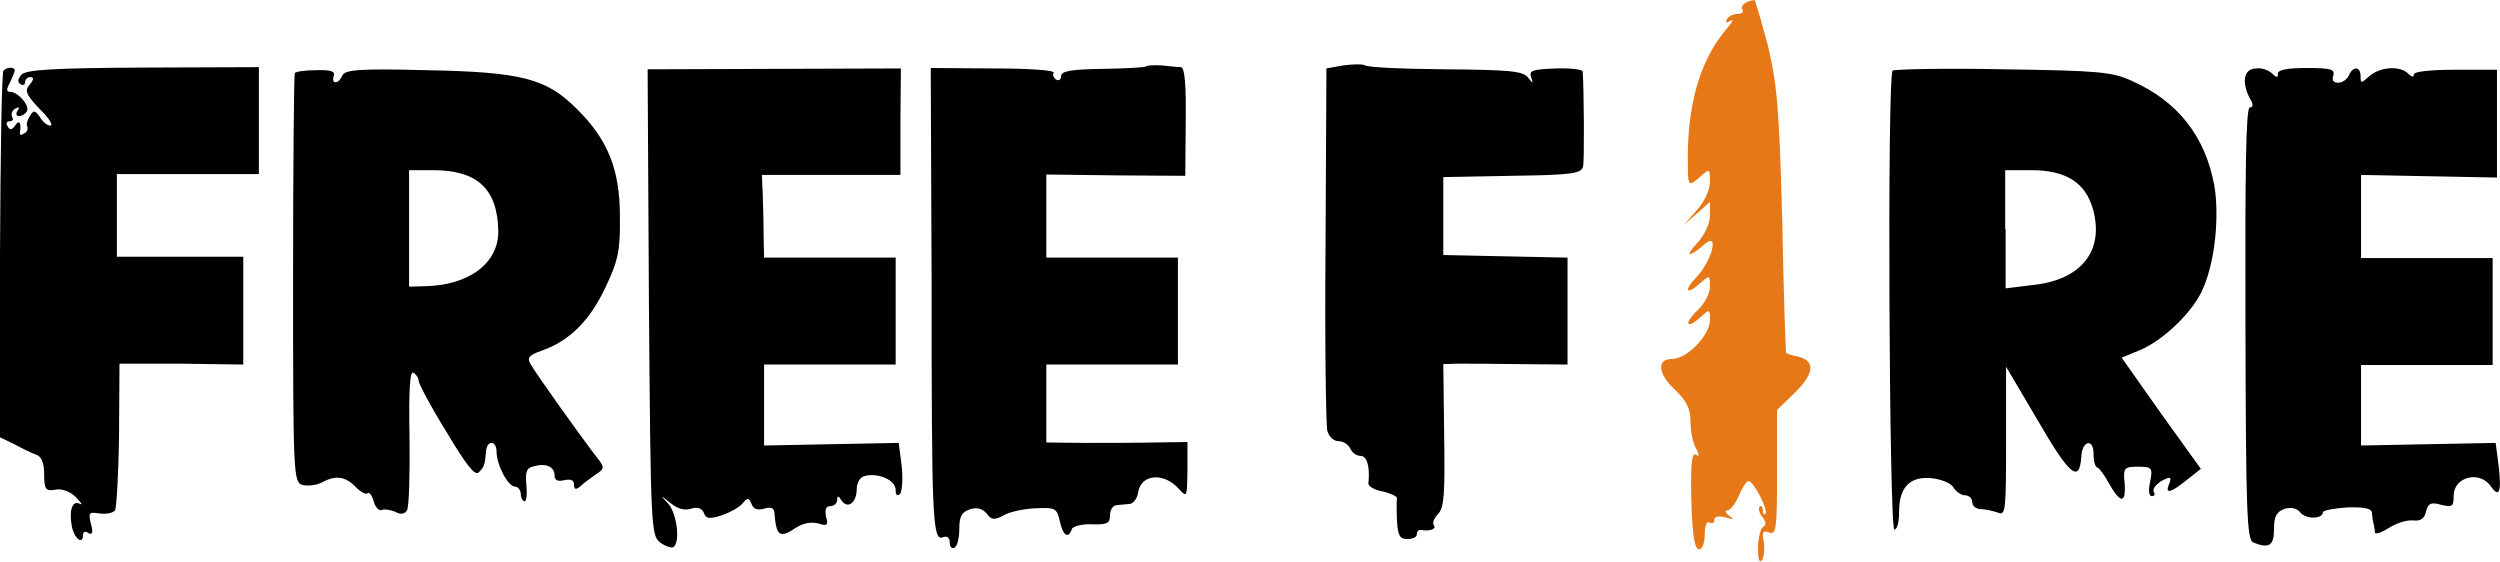
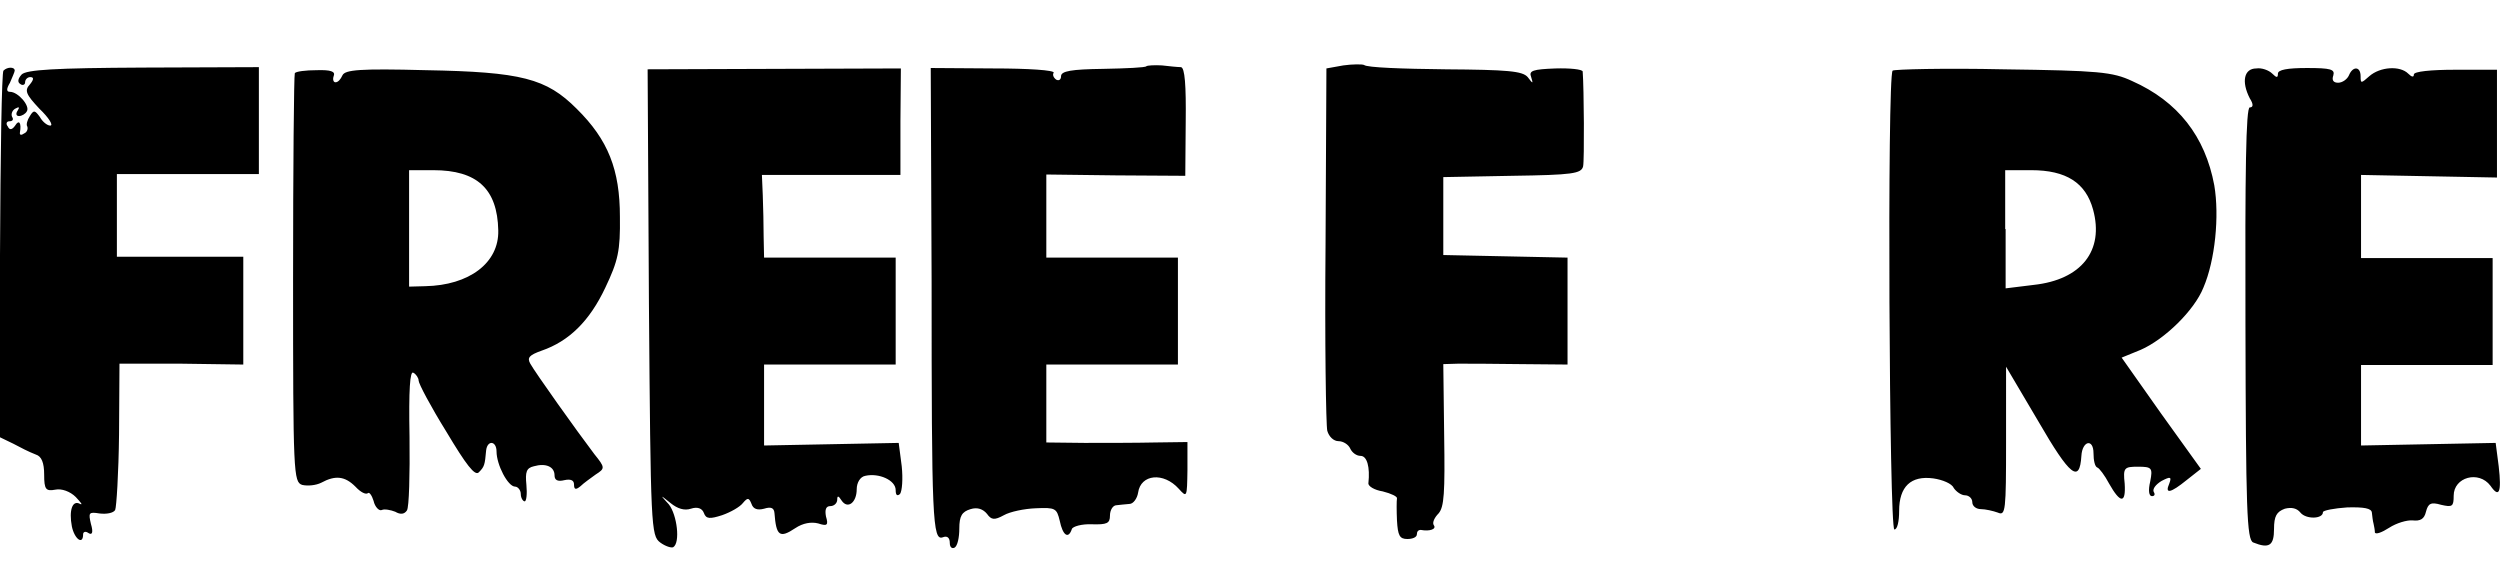
<svg xmlns="http://www.w3.org/2000/svg" id="Layer_1" text-rendering="geometricPrecision" shape-rendering="geometricPrecision" image-rendering="optimizeQuality" viewBox="0 0 577.5 129.8" width="2500" height="562">
  <style>.st0{fill:#e77817}</style>
-   <path class="st0" d="M408.3 10.2c2.2 9.1 2.7 14.5 3.4 40.8.3 16.6.8 30.5.9 30.5 0 .1 1.3.6 2.9.9 3.9 1 3.6 4-1.1 8.5l-3.9 3.8v14.5c0 12.9-.2 14.4-1.8 13.8-1.5-.6-1.7-.1-1.3 2 .3 1.6.1 3.5-.3 4.3-.7.9-1 0-1-2.7 0-2.2.6-4.5 1.1-4.8.9-.6.8-1.2-.1-2.4-.7-.9-1-1.9-.6-2.4.3-.3.7 0 .7.8s.2 1.2.6.9c.8-.7-2.7-7.6-3.9-7.6-.4 0-1.5 1.5-2.2 3.4-.8 1.8-2 3.4-2.7 3.4s-.4.6.4 1.2c1.3.9 1.1 1-.8.4-1.6-.4-2.6-.2-2.6.6 0 .7-.4.9-1.1.6-.7-.4-1.1.8-1.1 2.7 0 2-.6 3.5-1.3 3.5-1 0-1.6-3.1-1.8-11.4-.2-8.1.1-11 1-10.5.9.6.9.1 0-1.6-.7-1.2-1.2-4-1.2-6.1 0-2.8-.9-4.7-3.4-7.1-4.2-3.9-4.5-7.3-.8-7.3 3.4 0 8.7-5.5 8.7-9 0-2.5-.1-2.6-2.2-.6-3.4 3-3.8 1.3-.6-1.7 1.6-1.5 2.8-3.9 2.8-5.4 0-2.7-.1-2.7-2-1-3.4 3.1-4.3 2.1-1.1-1.2 3.4-3.6 5.3-10.3 2.1-7.8-3.7 3.3-5.1 3.3-2 0 1.8-2 3-4.5 3-6.5v-3.1l-3 2.7-3.1 2.7 3.1-3.5c1.8-2 3-4.7 3-6.6 0-3-.1-3-2-1.3-2.9 2.6-3.1 2.5-3.1-2.4-.3-13.6 2.7-24.3 9-31.6 1.3-1.5 1.7-2.4.8-1.8-1 .6-1.3.4-.8-.3.4-.8 1.6-1.3 2.5-1.3s1.5-.4 1.1-1c-.6-.9.8-2 2.8-2.2.1-.1 1.5 4.6 3 10.2z" />
  <path d="M272.8 15.5c.9.1 1.2 4.2 1.1 12.6l-.1 12.5-16-.1-16.1-.2v19.2h30.4v24.7h-30.4v18l8.8.1c4.7 0 12 0 16.3-.1l7.5-.1v6.5c-.1 6.3-.1 6.4-2 4.3-3.5-3.9-8.8-3.4-9.4.9-.2 1.3-1.1 2.6-2 2.6-.9.1-2.4.2-3 .3-.8 0-1.5 1.1-1.5 2.4 0 1.8-.7 2.1-4.2 2-2.3-.1-4.4.5-4.6 1.1-.8 2.4-2.1 1.5-2.8-1.9-.7-2.9-1-3.1-5.5-2.9-2.7.1-6 .8-7.4 1.6-2.2 1.2-2.9 1.1-3.9-.3-.9-1.1-2.2-1.6-3.8-1.1-2 .6-2.6 1.6-2.6 4.5 0 2-.4 4-1.1 4.4-.6.3-1.1-.1-1.1-1.1 0-1.2-.6-1.7-1.6-1.3-2.4.9-2.6-4-2.6-59l-.2-49.4 14.5.1c8 0 14.2.4 13.9 1-.3.4-.1 1.1.6 1.6.6.3 1.1 0 1.1-.8 0-1.2 2.4-1.6 9.7-1.7 5.3-.1 9.8-.3 10-.6.2-.2 1.9-.3 3.6-.2 1.7.2 3.7.4 4.4.4zm61 .5c14.5.1 17.9.4 19.1 1.8 1.2 1.6 1.3 1.6.8 0-.6-1.5.4-1.8 5.6-2 3.4-.1 6.2.2 6.3.7.3 4 .4 20.5.1 21.9-.4 1.7-2.4 2-16.4 2.2l-15.9.3v18l14.4.3 14.3.3v24.7l-10.9-.1c-6.1-.1-12.6-.1-14.4-.1l-3.4.1.2 16.4c.2 13.4 0 16.6-1.3 18.1-.9.9-1.5 2.1-1.1 2.7.7.9-.9 1.5-3 1.1-.6 0-.9.4-.9 1 0 .7-1 1.1-2.2 1.1-1.8 0-2.2-.8-2.4-4.3-.1-2.2-.1-4.5 0-5.1.1-.4-1.3-1.1-3.3-1.6-1.9-.3-3.4-1.2-3.3-1.9.4-3.7-.3-6.3-1.8-6.3-1 0-2-.8-2.4-1.7-.4-.9-1.6-1.7-2.7-1.7s-2.2-1-2.6-2.4c-.3-1.2-.6-20.6-.4-43l.2-40.7 3.9-.7c2.1-.3 4.4-.3 4.8-.1.6.6 9 .9 18.7 1zm-330.4.3c0 .3-.6 1.6-1.1 2.8-.9 1.5-.8 2.1 0 2.1 1.9 0 4.7 3.3 3.9 4.5-.3.6-1.2 1.1-1.8 1.1-.7 0-.8-.6-.3-1.3.5-.8.3-.9-.6-.4-.7.4-1 1.3-.7 1.9.4.6.1 1-.6 1s-.9.6-.4 1.2c.4.9 1 .8 1.7-.2.9-1.5 1.5-.6 1.1 1.6-.1.6.3.7 1 .2.7-.3.9-1.1.7-1.6-.3-.4 0-1.5.6-2.4.9-1.5 1.2-1.3 2.3.2.6 1.1 1.7 2 2.4 2 .8 0-.3-1.8-2.5-3.9-3.1-3.3-3.5-4.2-2.2-5.6.9-1.1 1-1.7.1-1.7-.7 0-1.2.6-1.2 1.2s-.6.8-1.1.4c-.7-.4-.6-1.2.3-2.2 1.1-1.1 7.6-1.5 28.1-1.6l26.7-.1v24.7H27v19.1h29.2v24.9L41.9 84H27.6l-.1 16.3c-.1 9-.6 16.9-.9 17.5-.4.7-2 1-3.6.8-2.5-.4-2.6-.2-2 2.4.6 2 .3 2.7-.6 2.1-.7-.5-1.2-.2-1.2.3 0 2.6-2 1.1-2.6-1.8-.7-3.7.1-6.2 1.9-5.2.7.3.2-.3-1-1.6-1.3-1.3-3.3-2-4.7-1.7-2.2.4-2.6 0-2.6-3.5 0-2.7-.6-4.2-1.9-4.6-1.8-.7-3.5-1.6-5.2-2.5L0 101V58.9c.1-23.1.4-42.3.8-42.6.9-.9 2.6-.9 2.6 0zm73.7 1.2c-.3.8-.1 1.5.4 1.5.6 0 1.2-.7 1.6-1.6.6-1.3 4-1.6 19.2-1.2 22.2.4 27.9 1.9 34.9 8.9 7.3 7.2 10 14.1 10 25 .1 7.8-.4 10.1-3.4 16.4-3.6 7.6-8.3 12.3-14.7 14.5-2.8 1-3.4 1.6-2.6 3 1.1 2 10.7 15.5 14.8 20.9 2.5 3.1 2.5 3.3.3 4.7-1.1.8-2.8 2-3.5 2.7-1.1.9-1.5.8-1.5-.4 0-1-.8-1.3-2.2-1-1.6.4-2.3 0-2.3-1.1 0-2-2-2.9-4.8-2.1-1.7.4-2 1.3-1.7 4.3.2 2.1 0 3.8-.4 3.8s-.9-.8-.9-1.7c0-.9-.7-1.7-1.3-1.7-1.7 0-4.3-5.1-4.3-8.1 0-2.5-2.1-2.7-2.4-.3-.3 3.4-.4 3.8-1.7 5.1-.9.9-2.9-1.7-7.5-9.4-3.6-5.8-6.4-11.1-6.4-11.8 0-.6-.6-1.5-1.2-1.8-.8-.6-1.1 3.9-.9 14.8.1 8.7-.1 16.3-.6 17-.6.9-1.5 1-2.7.3-1-.4-2.5-.7-3.1-.4s-1.6-.7-1.9-2.1c-.4-1.3-1-2.1-1.3-1.8-.5.4-1.7-.2-2.9-1.5-2.4-2.4-4.6-2.7-7.9-.9-1.2.6-3.1.8-4.4.5-2-.7-2.1-2.4-2.1-47.5 0-25.8.2-47.1.4-47.6.2-.4 2.5-.7 5.1-.7 3.2-.1 4.3.3 3.9 1.3zM208 28v12.4h-32l.2 4.7c.1 2.7.2 7 .2 9.6l.1 4.8h30.4v24.7h-30.4v18.7l15.6-.3 15.5-.3.7 5.4c.3 2.9.1 5.7-.4 6.4-.7.6-1 .2-1-.9 0-2.3-3.9-4-7-3.3-1.2.2-2 1.6-2 3.1 0 3.1-2.1 4.7-3.5 2.6-.7-1.1-1-1.2-1-.2 0 .8-.7 1.5-1.6 1.5-1 0-1.3.8-1 2.4.6 2 .3 2.3-1.8 1.6-1.6-.4-3.5-.1-5.3 1.1-3.6 2.4-4.4 1.8-4.8-3.5-.1-1.2-.8-1.5-2.4-1-1.5.4-2.5.1-2.9-1.1-.6-1.5-.9-1.5-2-.2-.7.9-2.8 2.1-4.8 2.8-2.8.9-3.7.9-4.2-.5-.4-1.1-1.5-1.5-3-1s-3.1 0-4.7-1.3c-2.5-2-2.5-2-.4.3 1.9 2.4 2.7 8.9 1 9.9-.4.2-1.8-.2-3-1.1-2.1-1.6-2.2-3.3-2.6-55.4l-.3-53.9 29.3-.1 29.2-.1L208 28zM94.5 52.7v13.5l3.7-.1c10.2-.2 17.1-5.4 16.9-12.9-.2-9.6-4.9-13.9-15-13.9h-5.6v13.4zm398-34c10.6 4.7 16.9 12.8 19 24.1 1.2 7.1.2 17.3-2.5 23.6-2.1 5.3-9 12-14.5 14.4l-4.4 1.8 9.1 12.9 9.2 12.8-3.3 2.6c-3.7 3-5.1 3.3-4 .8.6-1.6.3-1.7-1.8-.6-1.3.8-2.1 1.8-1.8 2.5.4.6.2 1-.4 1-.7 0-.9-1.3-.4-3.4.6-3.1.4-3.4-2.8-3.4s-3.5.2-3.1 3.9c.3 4.7-1 4.6-3.6 0-1-1.9-2.3-3.6-2.7-3.7-.6-.2-.9-1.7-.9-3.3 0-3.5-2.6-2.9-2.8.6-.4 6.4-2.6 4.7-9.9-7.9l-7.5-12.7V102c0 16-.1 17.2-1.9 16.4-1.1-.4-2.9-.8-3.9-.8-1.1 0-2-.7-2-1.6s-.8-1.6-1.7-1.6c-.8 0-2-.8-2.6-1.7-.4-1-2.6-1.9-4.7-2.2-5.2-.7-7.9 1.9-7.9 7.5 0 2.4-.4 4.3-1.1 4.3-1.2 0-1.7-104.8-.4-106 .4-.3 11.9-.6 25.6-.3 22 .3 25.2.6 29.7 2.7zm32.4-1.7c1 1 1.3 1 1.3 0 0-.9 2.2-1.3 6.7-1.3 5.5 0 6.5.3 6.1 1.7-.4 1.1 0 1.7 1.1 1.7 1 0 2.1-.8 2.5-1.7.9-2.2 2.7-2.1 2.7.2 0 1.7.1 1.7 2 0 2.5-2.2 7.1-2.5 9-.6.8.8 1.3.9 1.3.2s3.9-1.1 9.6-1.1h9.6V41l-15.7-.3-15.7-.3v19.2h30.4v24.7h-30.4v18.6l15.6-.3 15.5-.3.7 5.4c.7 6.1.1 7.4-1.9 4.5-2.7-3.6-8.5-2-8.5 2.3 0 2.5-.3 2.7-2.9 2.1-2.4-.7-3-.3-3.5 1.6-.4 1.7-1.3 2.2-3.1 2-1.3-.1-3.7.6-5.4 1.7-1.7 1.1-3.1 1.6-3.3 1.1 0-.6-.2-1.5-.3-2-.2-.7-.3-1.8-.4-2.6-.1-1-1.8-1.3-5.7-1.2-3 .2-5.6.7-5.6 1.1 0 1.6-3.9 1.7-5.2.1-.8-1-2-1.3-3.6-.9-1.9.7-2.5 1.7-2.5 4.7 0 3.8-1.1 4.6-4.8 3.1-1.5-.6-1.7-7.6-1.8-50.6-.1-35 .1-49.9 1-49.9.8 0 .9-.7 0-2.1-2-3.9-1.3-6.9 1.5-6.9 1.2-.2 2.9.4 3.7 1.2zm-61.6 35.9v13.7l6.5-.8c11-1.2 16.3-7.9 13.7-17.4-1.7-6.2-6.2-9.1-14.3-9.1h-6v13.6z" />
</svg>